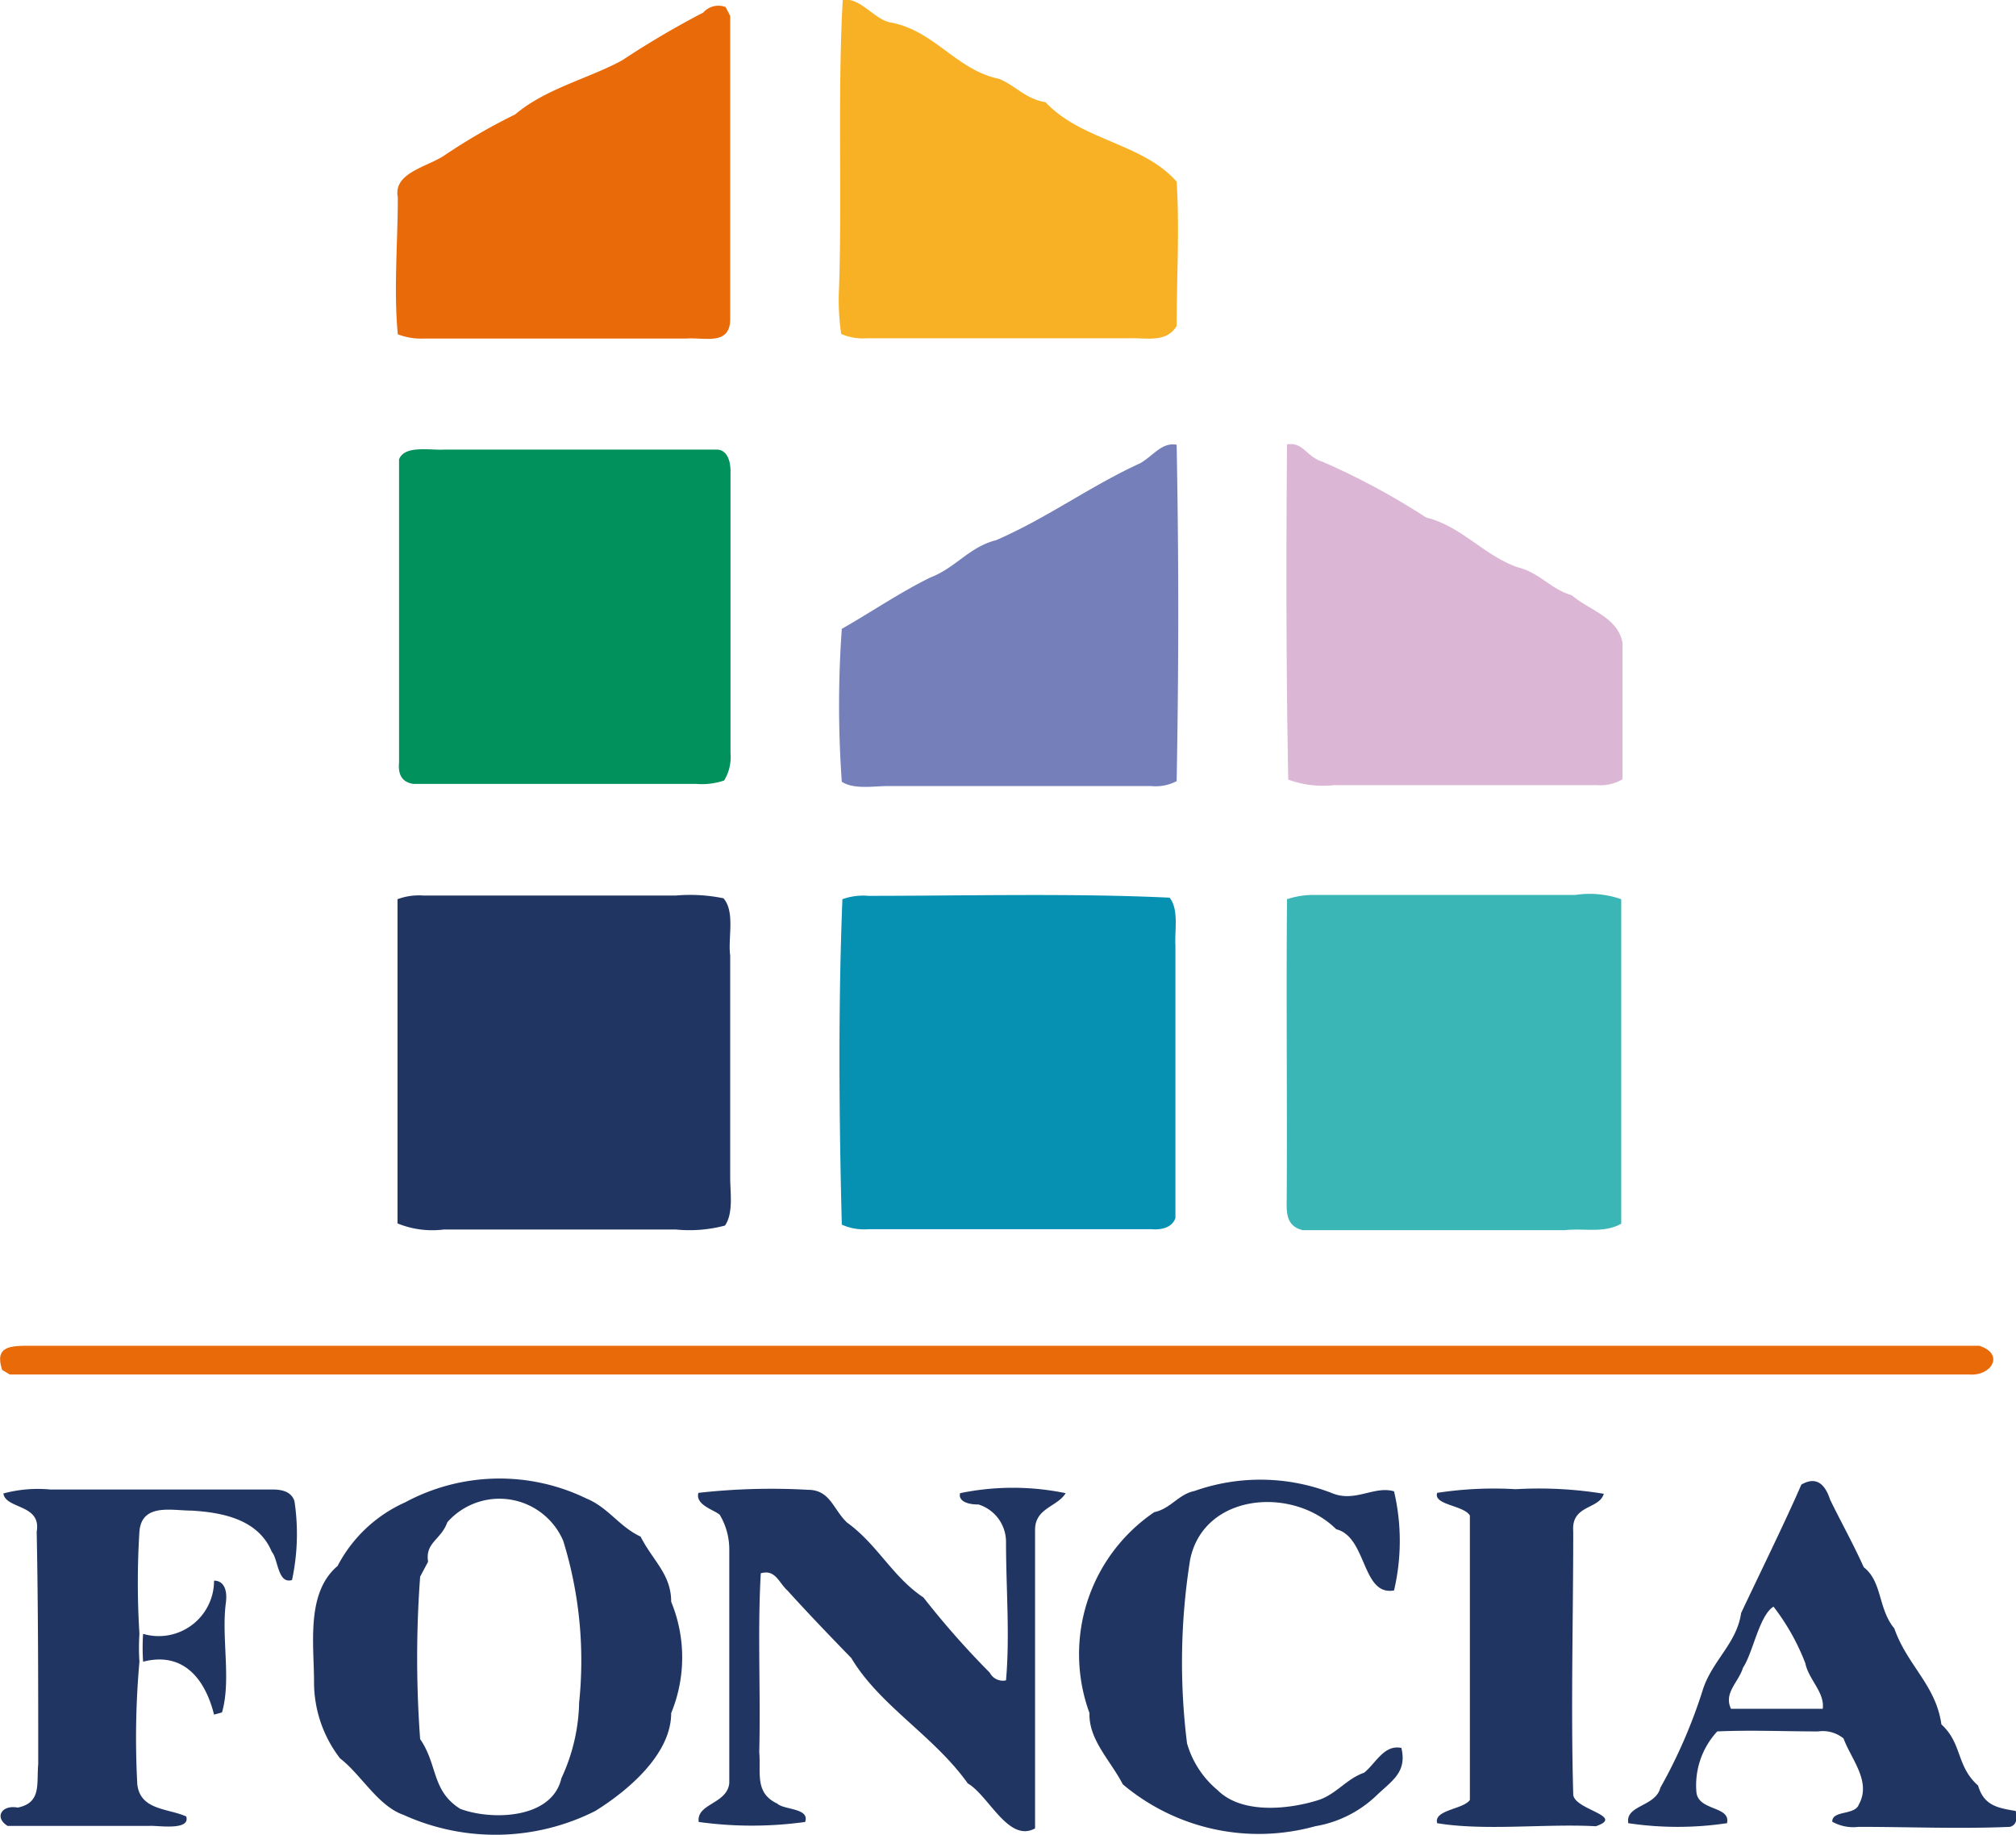
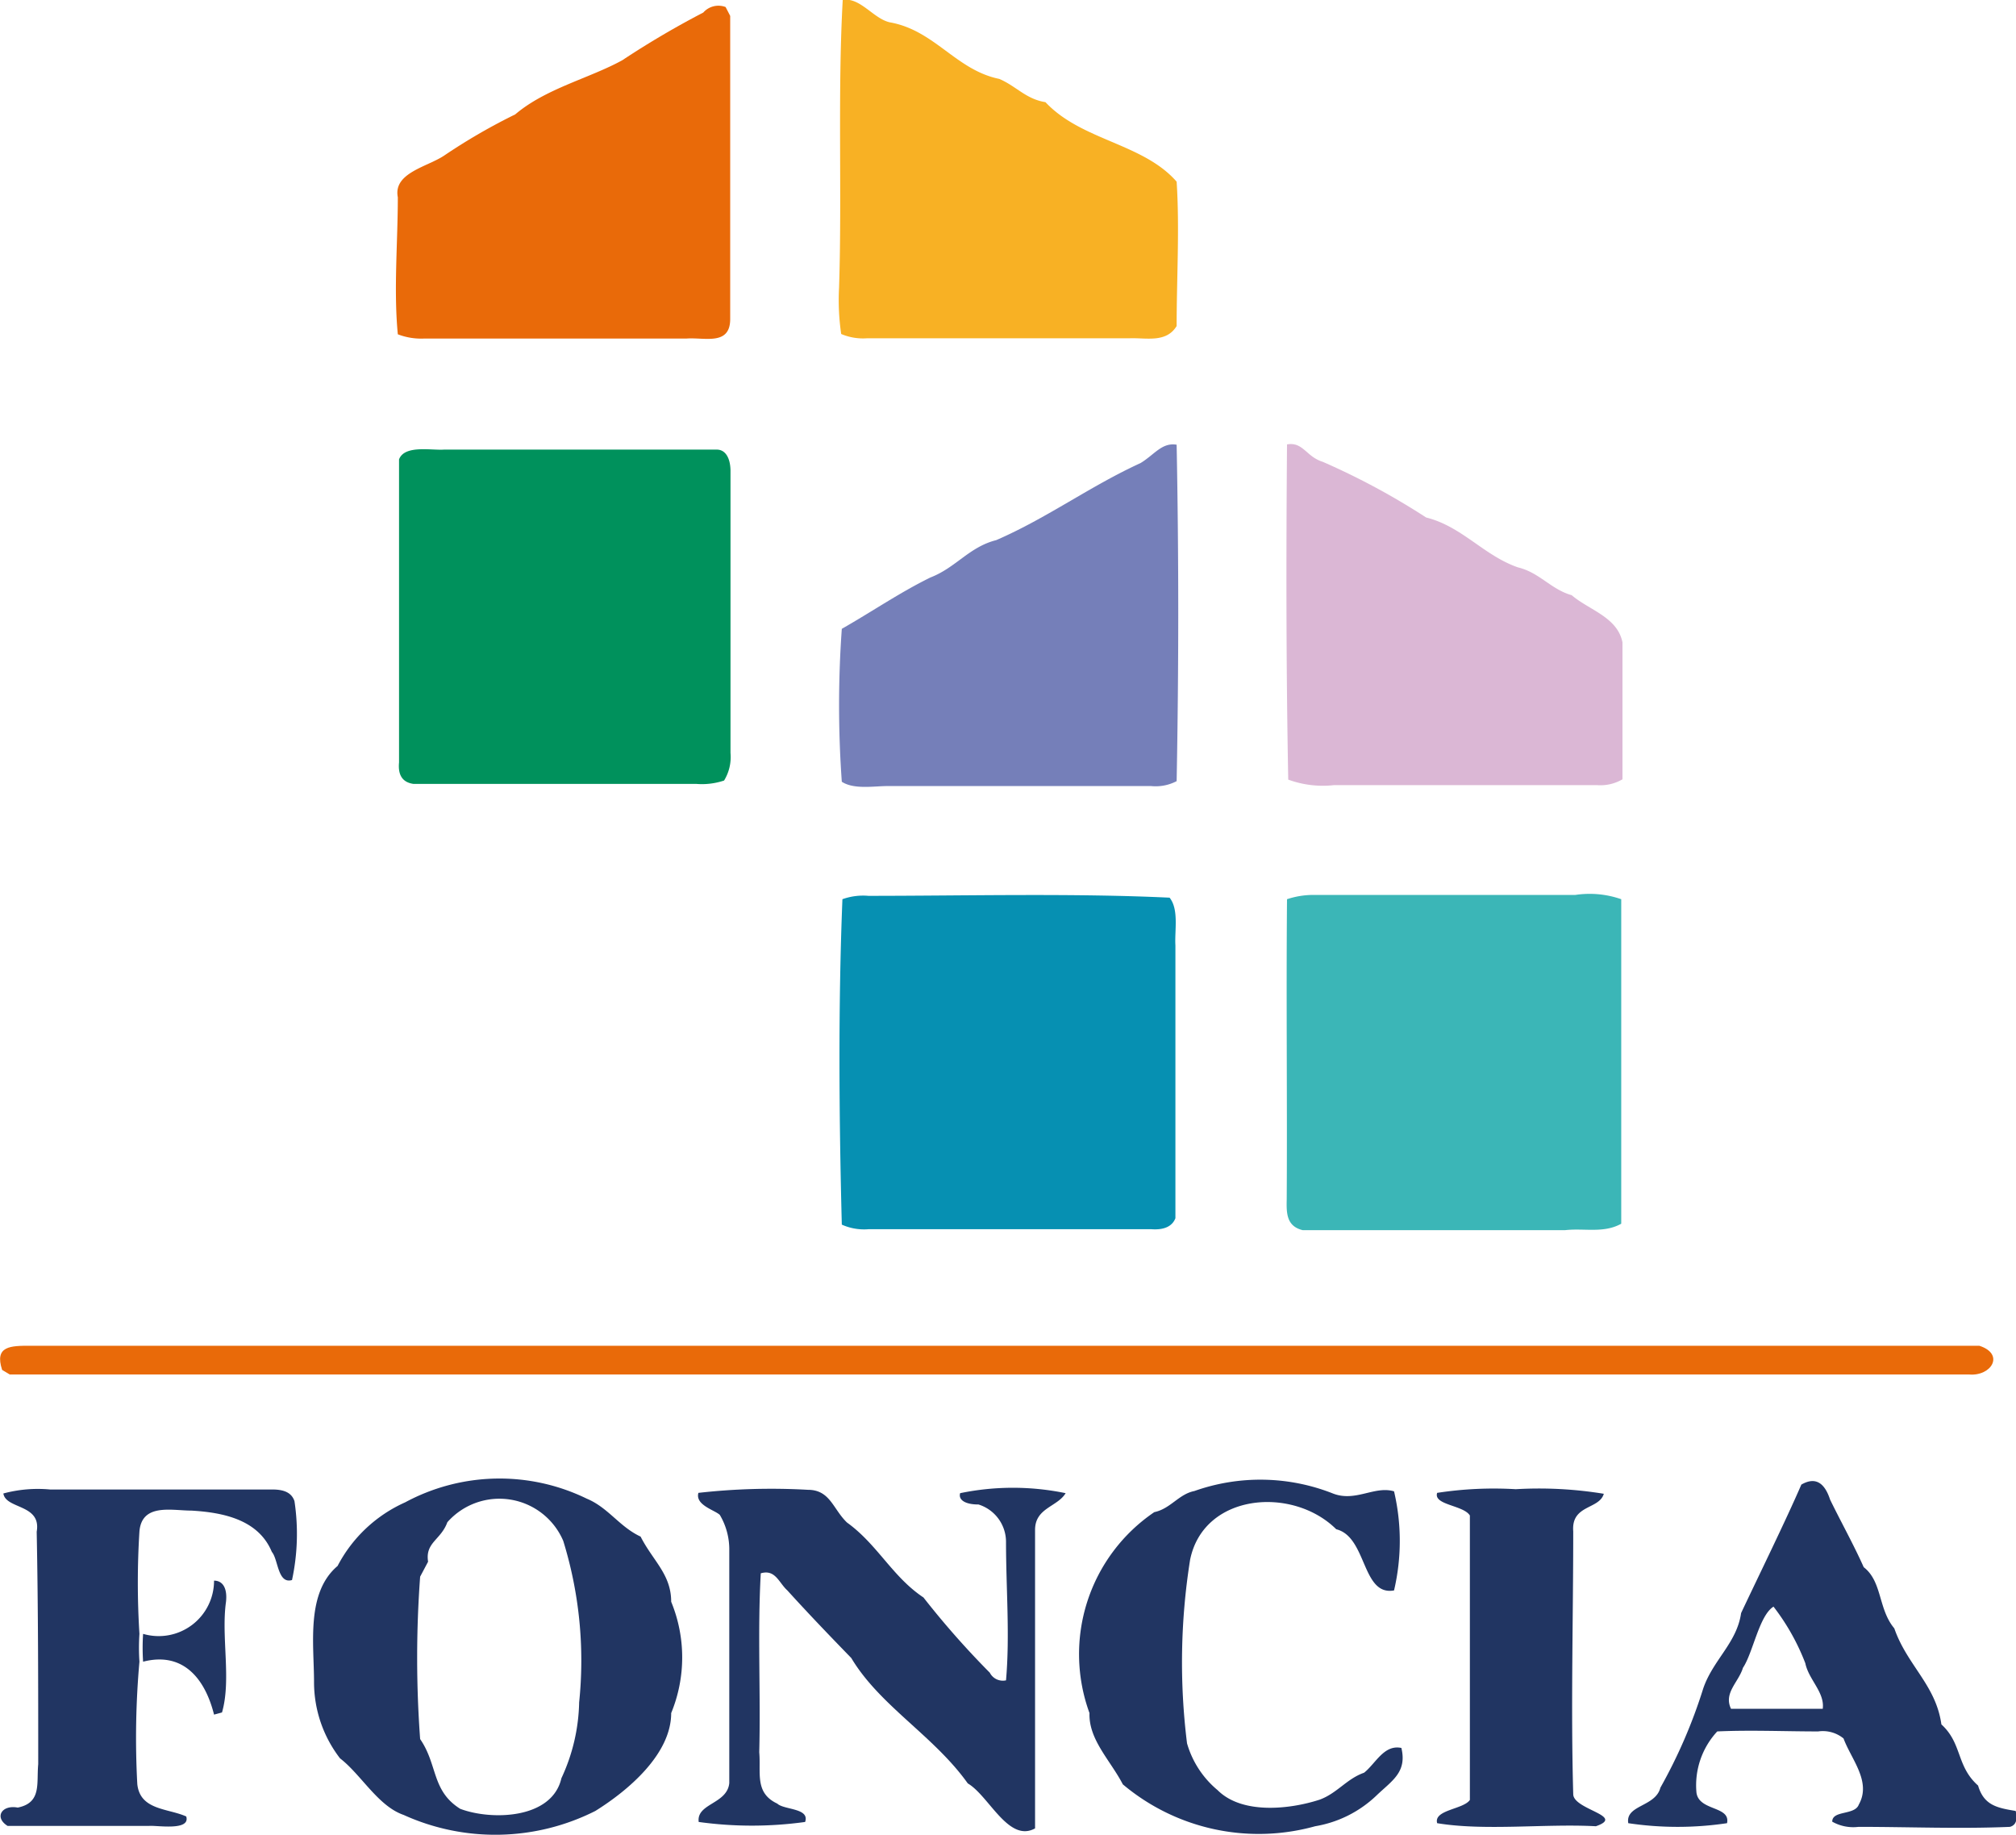
<svg xmlns="http://www.w3.org/2000/svg" width="65.93" height="60" viewBox="0 0 65.93 60">
  <g id="a8a065cb-85e3-45fe-89b0-38d64d61c369" data-name="Calque 2">
    <g id="bf03077a-eebb-48c0-a10f-c38cb644878b" data-name="Calque 1">
      <g id="b73f672f-d740-4506-b65e-a3eafe63d320" data-name="foncia">
        <path id="a7849c10-007b-4393-9d66-448d5f67bff6" data-name="p1" d="M27.56,0c.57-.1,1,.61,1.54.73,1.47.26,2.16,1.56,3.58,1.85.56.24.87.66,1.51.76,1.18,1.26,3.19,1.34,4.29,2.6.1,1.52,0,3.19,0,4.72-.34.56-1,.38-1.53.4-2.87,0-5.73,0-8.59,0a1.82,1.82,0,0,1-.85-.14,7.64,7.64,0,0,1-.07-1.51C27.54,6.35,27.39,3.07,27.56,0Z" style="fill:#f8b124" />
        <path id="e37b3aa9-ca23-449d-948a-be74d363fd9c" data-name="p2" d="M23.73.23l.15.29c0,3.3,0,6.61,0,9.91,0,.89-.85.59-1.44.64-2.85,0-5.74,0-8.59,0a2.12,2.12,0,0,1-.84-.14c-.14-1.45,0-3,0-4.48-.16-.81,1-1,1.54-1.38a19.37,19.37,0,0,1,2.3-1.33c1-.85,2.43-1.18,3.5-1.77A29.16,29.16,0,0,1,23,.41.66.66,0,0,1,23.73.23Z" style="fill:#e96a09" />
        <path id="b81639ee-813e-4eb1-96c4-a5097b25541b" data-name="p3" d="M38.48,14.54c.07,3.64.07,7.31,0,11a1.48,1.48,0,0,1-.84.16c-2.86,0-5.73,0-8.59,0-.47,0-1.12.12-1.52-.14a35,35,0,0,1,0-5c1-.57,1.9-1.19,2.9-1.68.83-.32,1.27-1,2.15-1.22,1.68-.73,3.06-1.76,4.72-2.52C37.76,14.86,38,14.46,38.48,14.54Z" style="fill:#757fb9" />
        <path id="eb29eda8-3172-43d7-93d7-9313be44d7c6" data-name="p4" d="M42.09,14.53c.53-.09.62.4,1.17.57a23.44,23.44,0,0,1,3.38,1.82c1.17.29,1.88,1.24,3,1.63.71.17,1.08.72,1.76.91.57.49,1.49.71,1.66,1.54,0,1.5,0,3,0,4.48a1.43,1.43,0,0,1-.84.19c-2.84,0-5.73,0-8.59,0a3.29,3.29,0,0,1-1.5-.18C42.06,21.84,42.06,18.18,42.09,14.53Z" style="fill:#dbb7d5" />
        <path id="bbca20b9-916a-4fdb-a858-b66e204949e5" data-name="p5" d="M14.52,14.7h8.92c.29,0,.44.28.45.67,0,3.08,0,6.17,0,9.25a1.47,1.47,0,0,1-.21.9,2.28,2.28,0,0,1-.91.11c-3.08,0-6.17,0-9.25,0-.35-.05-.51-.28-.47-.7,0-3.3,0-6.61,0-9.91C13.23,14.54,14.11,14.73,14.52,14.7Z" style="fill:#00915c" />
-         <path id="b7b68bb8-cb6b-4a47-8856-56428f3880c0" data-name="p6" d="M13,29.4a2,2,0,0,1,.84-.12h8.26a5.4,5.4,0,0,1,1.56.09c.39.45.14,1.31.22,1.87,0,2.43,0,4.84,0,7.27,0,.48.11,1.15-.17,1.56a4.51,4.51,0,0,1-1.6.13c-2.56,0-5.09,0-7.6,0A3,3,0,0,1,13,40C13,36.53,13,32.88,13,29.4Z" style="fill:#213562" />
        <path id="e193f214-d7e0-4049-bc5c-7218e94a1042" data-name="p7" d="M27.55,29.4a2,2,0,0,1,.85-.11c3.17,0,6.73-.09,9.85.06.31.39.16,1.08.19,1.56,0,3,0,5.95,0,8.92-.1.26-.36.39-.78.36H28.4a1.78,1.78,0,0,1-.87-.15C27.44,36.55,27.41,32.89,27.55,29.4Z" style="fill:#0690b2" />
        <path id="a8f639bf-e8cb-4d4e-bfb6-a084e5a78172" data-name="p8" d="M42.09,29.4a2.74,2.74,0,0,1,.84-.14h8.59a3.14,3.14,0,0,1,1.5.14c0,3.54,0,7.08,0,10.61-.57.32-1.21.14-1.83.21-2.85,0-5.73,0-8.59,0-.53-.13-.53-.56-.52-1C42.1,35.92,42.06,32.65,42.09,29.4Z" style="fill:#3bb6b7" />
        <path id="b5905ce2-197a-4c8b-8f85-070bae638667" data-name="p9" d="M1,44H64.73c.84.27.4,1-.33.94-21.34,0-42.74,0-64.08,0l-.25-.15C-.19,44,.35,44,1,44Z" style="fill:#e96a09" />
        <path id="a25baf17-90b9-425e-b4b9-a7fdc22a676c" data-name="p10" d="M19.19,49c.7.29,1.07.92,1.76,1.24.4.79,1,1.23,1,2.13a4.78,4.78,0,0,1,0,3.64c0,1.35-1.42,2.54-2.48,3.2a7.26,7.26,0,0,1-6.27.13c-.84-.29-1.39-1.32-2.08-1.85A4.08,4.08,0,0,1,10.27,55c0-1.24-.27-2.92.77-3.8a4.61,4.61,0,0,1,2.21-2.08A6.51,6.51,0,0,1,19.19,49ZM14,51.06l-.26.49a36.2,36.2,0,0,0,0,5.31c.58.84.37,1.69,1.31,2.28,1,.38,3,.35,3.31-1a6.13,6.13,0,0,0,.58-2.48,13.25,13.25,0,0,0-.52-5.28,2.27,2.27,0,0,0-3.79-.61C14.42,50.35,13.9,50.43,14,51.06Z" style="fill:#213562" />
        <path id="ae217fc5-e630-494e-a44e-bfae0f983bed" data-name="p11" d="M43.59,48.83c.74.29,1.36-.26,2-.07a7.09,7.09,0,0,1,0,3.24c-1.06.19-.88-1.75-1.89-2-1.43-1.42-4.34-1.18-4.78,1a21.38,21.38,0,0,0-.1,6,3.1,3.1,0,0,0,1,1.53c.8.8,2.36.63,3.34.31.57-.21.88-.68,1.45-.88.38-.3.65-.93,1.22-.81.19.8-.31,1.07-.82,1.56a3.81,3.81,0,0,1-2,1,6.9,6.9,0,0,1-6.29-1.37c-.41-.79-1.12-1.46-1.09-2.33a5.61,5.61,0,0,1,2.12-6.57c.53-.11.8-.59,1.31-.69A6.46,6.46,0,0,1,43.59,48.83Z" style="fill:#213562" />
        <path id="f97882a8-900d-4001-aa5e-d5b9c8a2bd95" data-name="p12" d="M58.91,48.54c.5-.29.78,0,.94.49.36.74.76,1.45,1.1,2.21.61.47.47,1.37,1,2,.42,1.21,1.36,1.85,1.54,3.14.69.63.48,1.36,1.2,2,.19.65.63.73,1.23.83.07.3,0,.47-.19.52-1.64.07-3.3,0-4.95,0a1.39,1.39,0,0,1-.86-.17c0-.38.74-.2.87-.56.42-.75-.25-1.48-.5-2.16a1.07,1.07,0,0,0-.83-.23c-1.1,0-2.21-.05-3.3,0a2.59,2.59,0,0,0-.68,2c.08.61,1.12.43,1,1a10.91,10.91,0,0,1-3.23,0c-.1-.6.89-.53,1.05-1.16a16.88,16.88,0,0,0,1.4-3.24c.32-.94,1.1-1.49,1.24-2.47C57.51,51.53,58.39,49.74,58.91,48.54Zm-2.3,7.33c1,0,2,0,3,0,.07-.54-.46-.95-.57-1.49A7.31,7.31,0,0,0,58,52.53c-.47.29-.67,1.51-1,2C56.86,55,56.36,55.35,56.61,55.87Z" style="fill:#213562" />
        <path id="aaf5e648-6f02-4021-ae14-c596f40cc152" data-name="p13" d="M.11,48.83a4.33,4.33,0,0,1,1.53-.13c2.42,0,4.84,0,7.27,0,.39,0,.63.11.72.38a7.17,7.17,0,0,1-.08,2.58c-.47.14-.45-.68-.66-.92-.44-1.06-1.6-1.29-2.63-1.35-.64,0-1.62-.25-1.7.68a26.71,26.71,0,0,0,0,3.35,6.81,6.81,0,0,0,0,.91,28.09,28.09,0,0,0-.07,4c.09.86,1,.79,1.6,1.06.15.49-1,.28-1.22.31-1.53,0-3.09,0-4.62,0-.45-.28-.19-.7.33-.6.79-.16.61-.79.67-1.42,0-2.53,0-5.08-.05-7.6C1.36,49.17.19,49.35.11,48.83Z" style="fill:#213562" />
        <path id="b119a9db-cc86-4a36-8146-3820bc49ff1b" data-name="p14" d="M22.84,48.81a21.27,21.27,0,0,1,3.58-.1c.73,0,.82.63,1.28,1.07,1,.72,1.48,1.77,2.5,2.45a28.06,28.06,0,0,0,2.17,2.46.48.48,0,0,0,.53.25c.13-1.48,0-3,0-4.54A1.28,1.28,0,0,0,32,49.19c-.47,0-.66-.17-.6-.37a8.52,8.52,0,0,1,3.45,0c-.27.45-1,.48-1,1.2,0,3.25,0,6.51,0,9.76-.87.48-1.51-1.07-2.2-1.47-1.11-1.56-2.87-2.53-3.81-4.1-.7-.72-1.42-1.47-2.09-2.21-.28-.25-.39-.7-.87-.56-.11,1.94,0,3.91-.05,5.85.06.67-.16,1.33.59,1.68.22.21,1.07.14.91.6a12.67,12.67,0,0,1-3.48,0c-.08-.61.93-.58,1-1.27,0-2.53,0-5.07,0-7.6a2.21,2.21,0,0,0-.31-1.17C23.37,49.37,22.73,49.21,22.84,48.81Z" style="fill:#213562" />
        <path id="a2e98423-6d21-4836-9822-26d0cba646d7" data-name="p15" d="M47,48.81a12.21,12.21,0,0,1,2.57-.12,13.1,13.1,0,0,1,2.88.15c-.15.52-1.07.35-1,1.23,0,2.85-.08,5.75,0,8.59,0,.51,1.73.71.74,1.05-1.65-.09-3.62.16-5.19-.1-.12-.44.86-.45,1.07-.76,0-3.09,0-6.2,0-9.3C47.86,49.21,46.87,49.21,47,48.81Z" style="fill:#213562" />
        <path id="a1f9a8ab-d837-4893-8171-efad012ead38" data-name="p18" d="M7,51.68c.3,0,.44.27.39.7-.16,1.15.18,2.54-.13,3.61L7,56.06c-.29-1.16-1-2.07-2.32-1.73a6.81,6.81,0,0,1,0-.91A1.81,1.81,0,0,0,7,51.68Z" style="fill:#213562" />
      </g>
    </g>
  </g>
</svg>